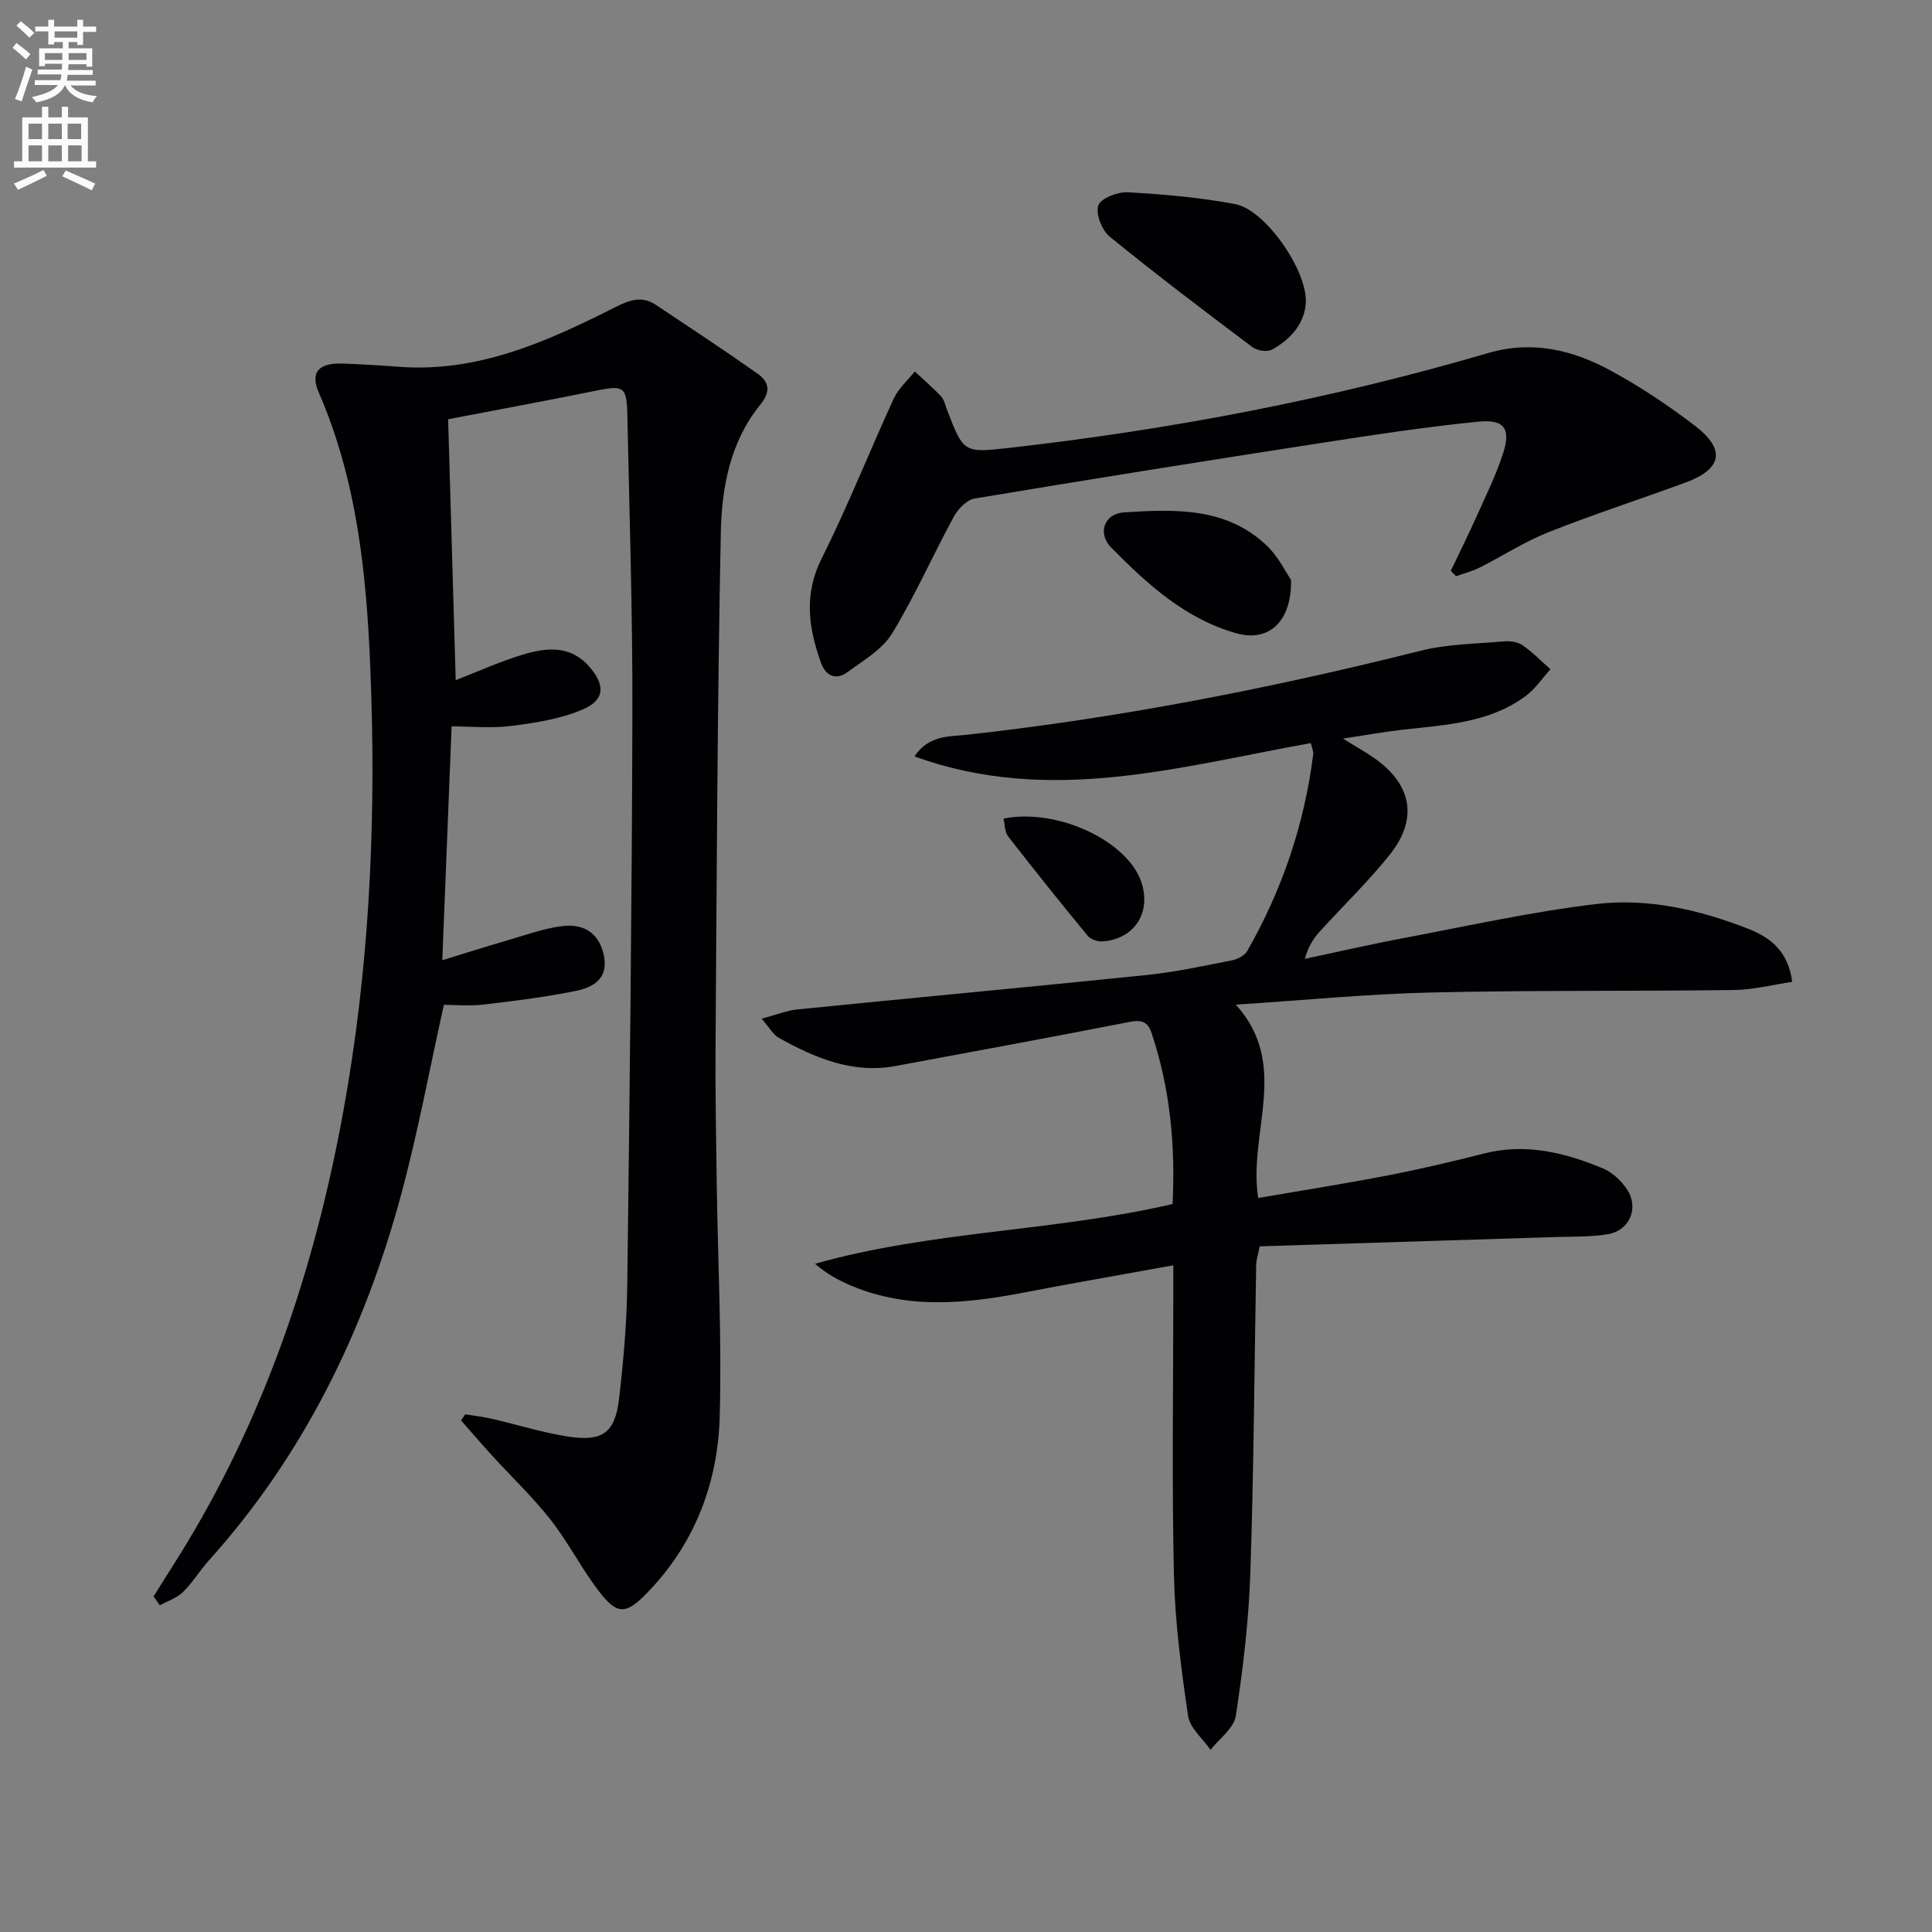
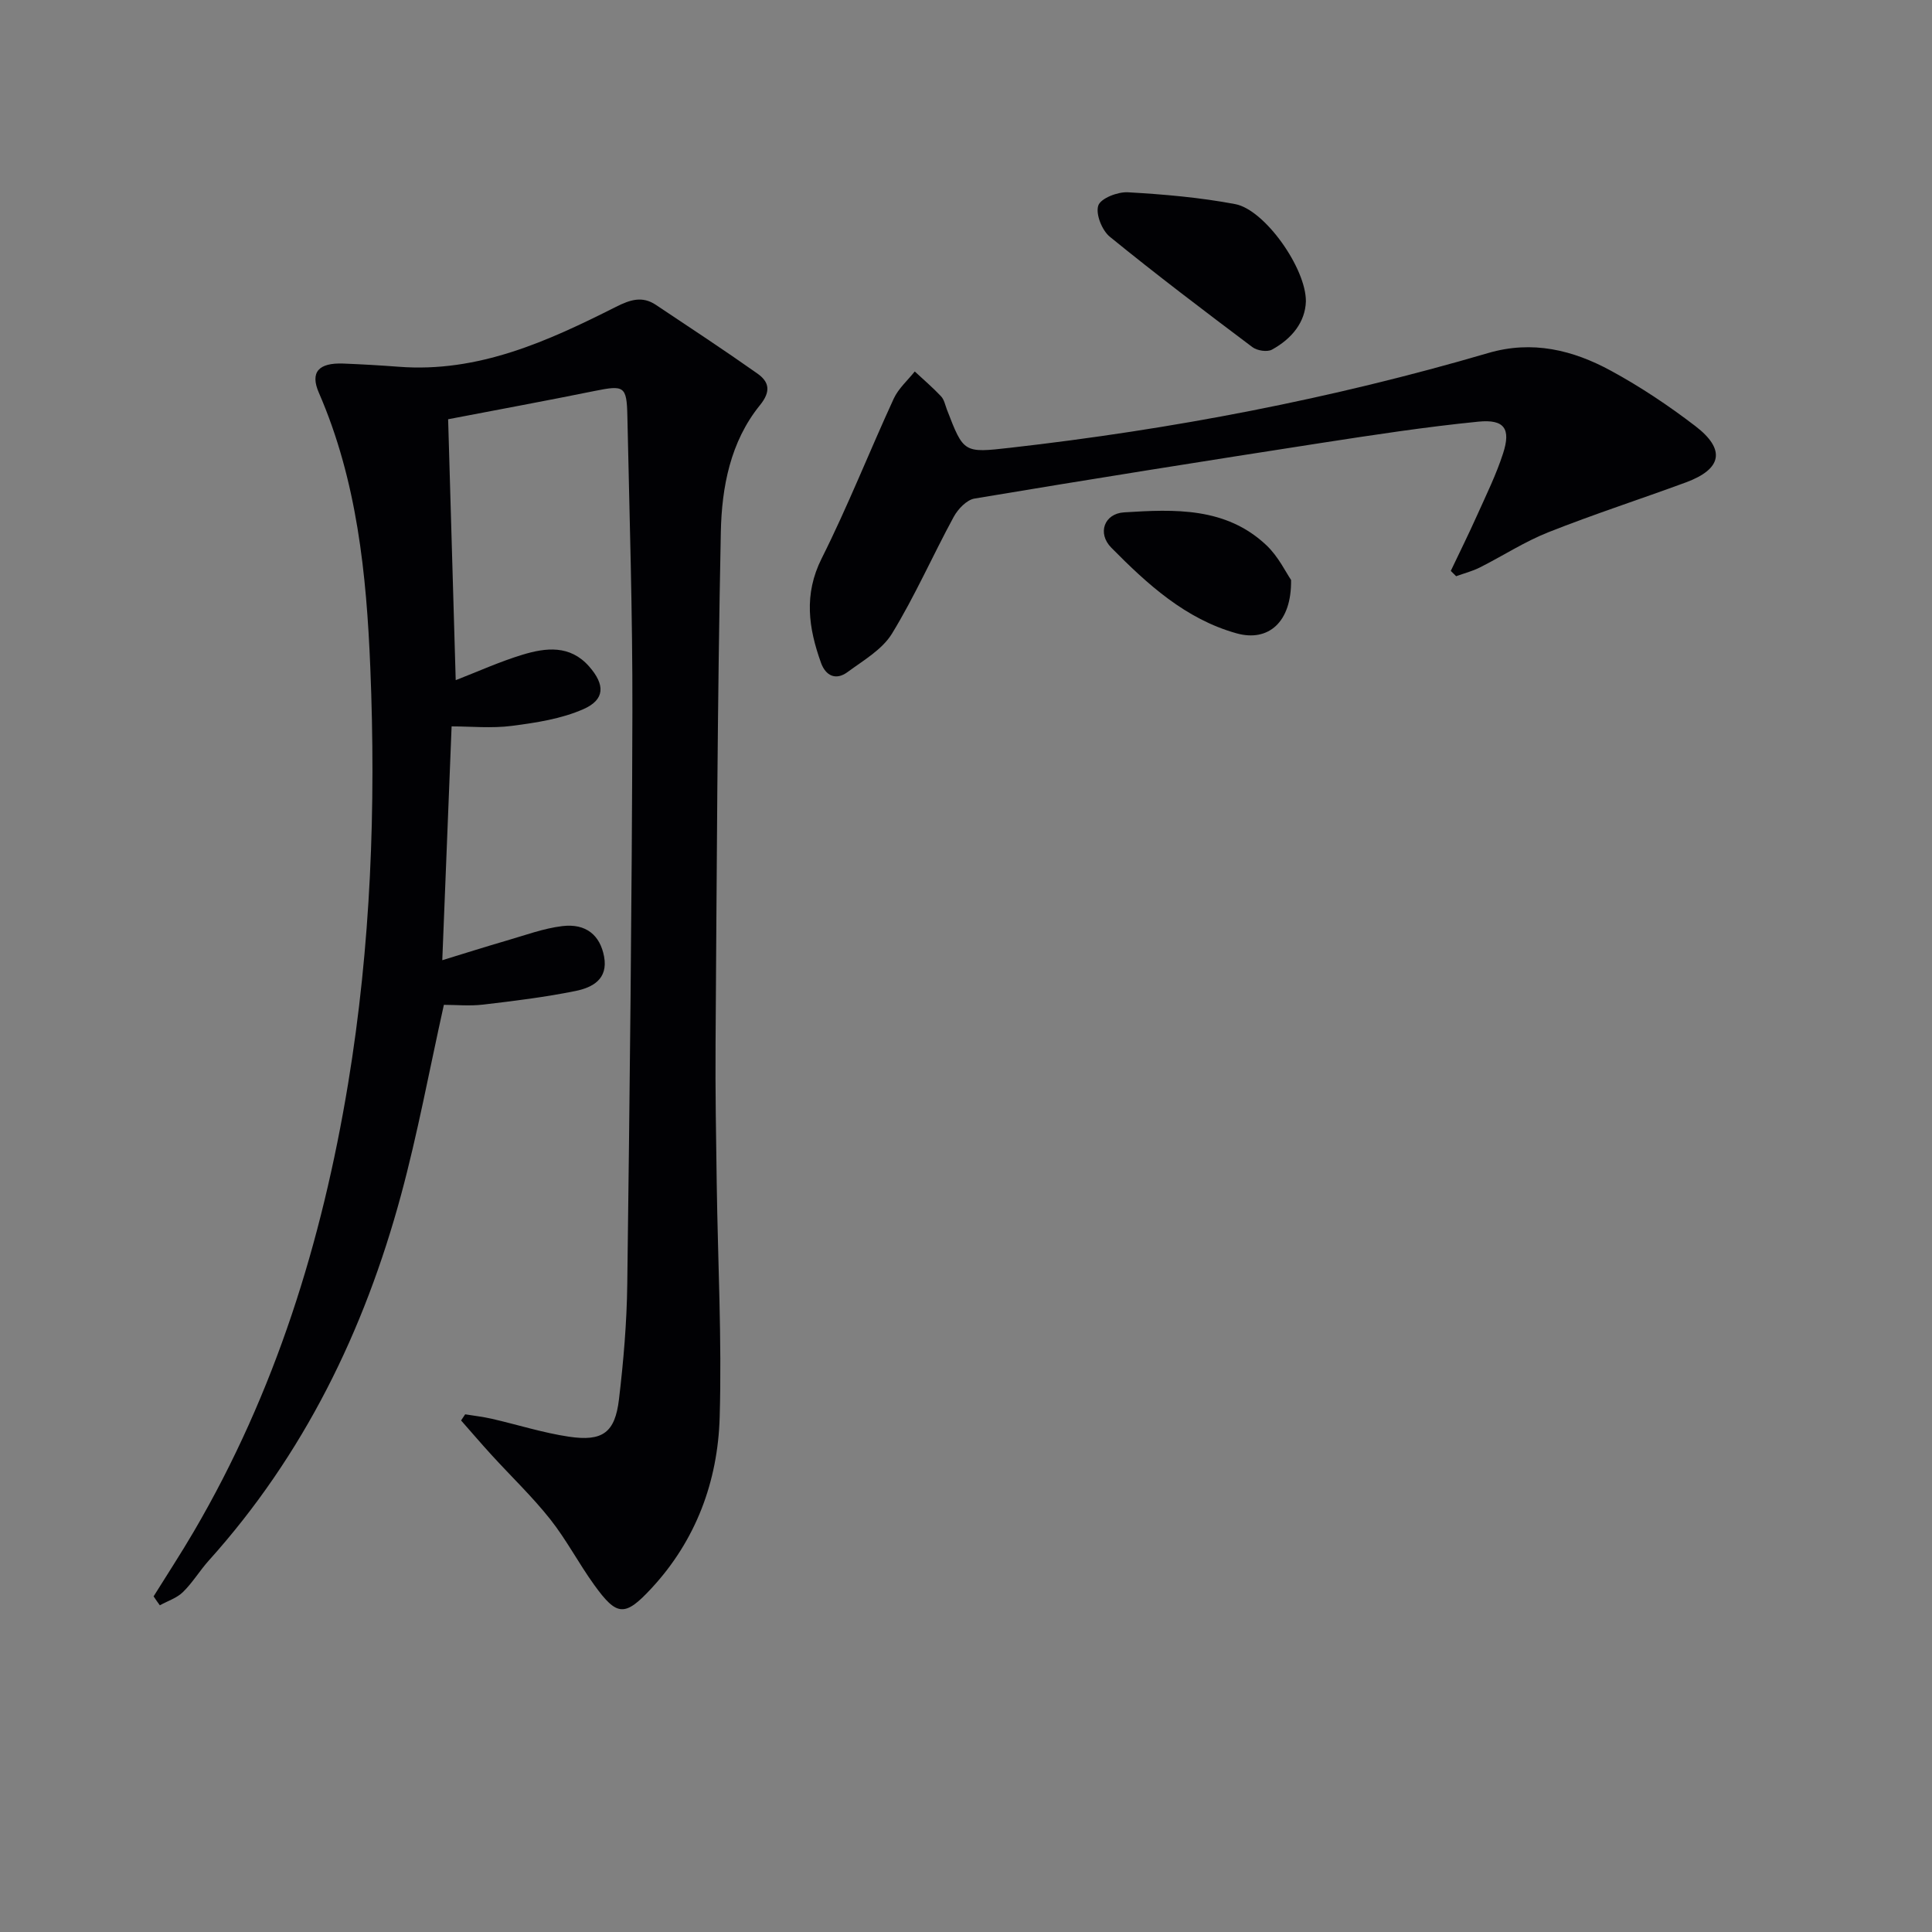
<svg xmlns="http://www.w3.org/2000/svg" enable-background="new 0 0 400 400" viewBox="0 0 400 400">
  <rect x="0" y="0" width="400" height="400" fill="#808080" stroke="none" />
-   <path d="m2.6 9.9.8-1c.9.7 1.9 1.4 2.9 2.3l-.9 1.1c-1.1-1-2-1.8-2.8-2.4zm.5 10.6c.9-2.1 1.6-4.3 2.3-6.7.4.2.8.4 1.3.6-.7 2.1-1.5 4.3-2.2 6.6zm.3-15.2.9-.9c1 .8 2 1.6 2.8 2.4l-1 1c-.9-.9-1.8-1.7-2.7-2.5zm12.6-1.2h1.2v1.4h2.7v1.1h-2.7v2.7h-1.2v-.6h-1.8v1.3h4.9v3.8h-1.2v-.5h-3.7c0 .4-.1.9-.1 1.2h5.1v1h-5.2c0 .5-.1.9-.2 1.2h6v1h-5.2c1.1 1.3 2.9 2 5.5 2.2-.4.4-.7.8-.9 1.3-2.9-.5-4.8-1.6-5.7-3.5h-.1c-.8 1.7-2.7 2.9-5.9 3.5-.2-.4-.6-.8-.9-1.1 2.8-.6 4.6-1.4 5.4-2.5h-4.8v-1h5.3c.1-.3.2-.7.2-1.2h-4.9v-1h5c0-.4 0-.8.1-1.2h-3.6v.5h-1.2v-3.7h4.9v-1.3h-1.8v.5h-1.2v-2.7h-2.7v-1h2.7v-1.4h1.2v1.4h4.8zm-6.7 8.3h3.6c0-.4 0-.9 0-1.4h-3.6zm1.9-4.6h4.8v-1.3h-4.7v1.3zm6.7 3.2h-3.7v1.4h3.7z" fill="#fbfafc" />
-   <path d="m8.7 22.1h1.3v2.2h2.8v-2.2h1.3v2.2h4.1v9.1h1.7v1.3h-17v-1.3h1.7v-9.1h4.1zm.3 13.1.7 1.2c-1.8.9-3.8 1.9-6 2.9-.2-.4-.5-.8-.8-1.3 2.3-1 4.4-1.9 6.1-2.8zm-3.1-6.4h2.8v-3.2h-2.8zm0 4.6h2.8v-3.3h-2.8zm4.1-4.6h2.8v-3.2h-2.8zm0 4.6h2.8v-3.3h-2.8zm3.6 1.9c2.1.9 4.1 1.8 6.1 2.7l-.7 1.4c-2.2-1.1-4.2-2-6.1-2.9zm3.2-9.7h-2.8v3.2h2.8zm-2.7 7.8h2.8v-3.3h-2.8z" fill="#fbfafc" />
  <g fill="#010104">
    <path d="m31.8 330.51c2.78-4.47 5.67-8.88 8.33-13.43 16.84-28.77 26.53-59.95 31.94-92.72 4.71-28.55 5.78-57.28 4.6-86.07-.79-19.4-2.74-38.78-10.65-56.97-1.86-4.27-.06-6.24 5.05-6.05 3.82.15 7.64.37 11.45.66 16.49 1.28 30.86-5.27 44.99-12.39 2.98-1.5 5.46-2.31 8.3-.41 7.03 4.69 14.09 9.33 20.99 14.2 2.44 1.72 2.88 3.68.53 6.57-6.13 7.56-7.9 16.99-8.09 26.24-.72 35.29-.84 70.6-1.09 105.91-.07 9.66.1 19.32.24 28.98.23 16.15 1.08 32.31.61 48.43-.39 13.24-4.9 25.44-14.12 35.38-5.52 5.96-7.16 5.8-11.84-.68-3.21-4.44-5.76-9.37-9.15-13.65-3.7-4.66-8.04-8.81-12.07-13.22-2.16-2.36-4.24-4.8-6.36-7.2.28-.42.56-.85.85-1.27 1.85.3 3.71.51 5.54.93 5.32 1.22 10.56 2.9 15.93 3.7 6.99 1.04 9.55-.84 10.37-7.72.94-7.91 1.62-15.9 1.72-23.86.5-39.47.96-78.94 1.06-118.42.05-20.44-.61-40.88-1.04-61.32-.13-6.22-.67-6.42-6.81-5.18-10.04 2.04-20.11 3.89-30.3 5.85.51 17.7 1.03 35.62 1.57 54.02 4.64-1.8 9.11-3.83 13.77-5.25 4.88-1.49 9.89-2.09 13.85 2.41 3.32 3.78 3.32 6.86-1.18 8.84-4.56 2.01-9.77 2.81-14.78 3.46-4.21.55-8.55.11-12.51.11-.64 15.97-1.27 31.69-1.93 48.41 4.64-1.42 8.98-2.8 13.35-4.07 3.81-1.1 7.6-2.52 11.5-2.99 4.91-.59 7.82 1.88 8.65 6.31.87 4.69-2.42 6.41-5.9 7.12-6.31 1.28-12.73 2.07-19.13 2.82-2.77.33-5.6.05-8.14.05-3.01 13.52-5.41 26.59-8.87 39.37-7.61 28.13-20.13 53.81-39.79 75.67-1.89 2.1-3.36 4.59-5.37 6.55-1.27 1.24-3.17 1.84-4.78 2.73-.44-.6-.87-1.22-1.29-1.85z" />
-     <path d="m271.4 153.85c-27.2 4.86-54.05 12.92-82.06 2.76 2.93-4.47 7.33-4.1 10.91-4.49 31.74-3.51 62.97-9.64 93.92-17.4 5.56-1.39 11.46-1.43 17.22-1.93 1.26-.11 2.82.1 3.81.78 2.09 1.44 3.88 3.3 5.8 4.99-1.69 1.87-3.14 4.07-5.12 5.54-7.58 5.61-16.67 5.98-25.57 6.99-3.77.43-7.51 1.11-12.26 1.83 2.86 1.78 4.86 2.87 6.7 4.19 7.54 5.41 8.85 12.42 3.07 19.73-4.43 5.59-9.63 10.57-14.44 15.87-1.31 1.44-2.45 3.04-3.23 5.81 6.85-1.45 13.67-3.03 20.54-4.32 13.2-2.49 26.37-5.42 39.68-7.02 10.83-1.3 21.54 1.17 31.71 5.17 4.42 1.74 8.15 4.57 8.98 10.93-4.01.59-7.99 1.64-11.98 1.69-20.99.28-41.99.03-62.97.52-13.09.31-26.15 1.6-40.25 2.51 11.33 12.53 2.52 26.43 4.63 40.03 9-1.55 17.94-2.95 26.82-4.67 6.68-1.29 13.31-2.85 19.9-4.53 8.68-2.21 16.81-.2 24.71 3.1 1.99.83 3.9 2.66 5.06 4.52 2.36 3.79.31 8.35-4.07 9.08-3.58.59-7.28.48-10.94.59-20.42.65-40.84 1.28-61.17 1.92-.42 2.1-.7 2.88-.72 3.67-.38 21.31-.49 42.62-1.21 63.92-.33 9.92-1.51 19.84-3.01 29.65-.39 2.54-3.42 4.69-5.23 7.01-1.61-2.33-4.28-4.51-4.65-7.02-1.42-9.67-2.71-19.43-2.93-29.18-.44-19.32-.13-38.66-.13-57.98 0-1.8 0-3.61 0-6.14-10.62 1.93-20.68 3.66-30.71 5.6-12.03 2.32-23.99 3.57-35.73-1.28-2.66-1.1-5.22-2.46-7.74-4.64 24.25-6.85 49.47-6.66 74.03-12.37.6-12.11-.5-23.89-4.34-35.38-.79-2.37-2.05-2.81-4.53-2.33-16.13 3.16-32.29 6.13-48.45 9.13-8.92 1.66-16.69-1.66-24.2-5.82-1.16-.64-1.89-2.06-3.56-3.97 3.12-.83 5.23-1.7 7.4-1.92 24.11-2.42 48.25-4.65 72.36-7.13 5.92-.61 11.78-1.89 17.64-3.04 1.15-.22 2.59-.98 3.14-1.93 7.26-12.69 11.85-26.3 13.67-40.82.05-.45-.2-.93-.5-2.22z" />
    <path d="m300.37 118.2c1.82-3.83 3.71-7.63 5.44-11.5 1.9-4.23 3.96-8.42 5.38-12.81 1.66-5.11.3-7.13-5.12-6.59-10.88 1.08-21.72 2.74-32.53 4.41-23.94 3.71-47.87 7.51-71.77 11.51-1.63.27-3.43 2.17-4.31 3.78-4.36 8.02-8.04 16.43-12.79 24.19-2.02 3.3-5.92 5.54-9.19 7.95-2.41 1.79-4.53.79-5.5-1.91-2.58-7.19-3.61-14.15.14-21.62 5.42-10.8 9.86-22.09 14.92-33.08.97-2.1 2.87-3.76 4.35-5.62 1.83 1.7 3.74 3.33 5.45 5.15.64.68.85 1.79 1.2 2.72 3.47 9 3.47 9.02 13.07 7.93 33.55-3.8 66.6-10.12 99.01-19.62 9.15-2.68 17.53-.62 25.41 3.67 6.11 3.32 11.96 7.23 17.48 11.46 6.33 4.86 5.51 8.9-1.98 11.66-9.47 3.49-19.09 6.6-28.47 10.32-4.92 1.95-9.43 4.9-14.18 7.29-1.55.78-3.26 1.21-4.9 1.81-.36-.36-.74-.73-1.11-1.1z" />
    <path d="m270.37 62.41c-.14 4.27-2.88 7.71-7.03 9.98-.99.54-3.07.21-4.04-.52-9.95-7.48-19.88-15-29.53-22.86-1.62-1.32-2.97-4.72-2.38-6.46.5-1.49 4.02-2.86 6.12-2.74 7.44.42 14.92 1.07 22.23 2.45 6.09 1.14 14.69 13.28 14.63 20.15z" />
    <path d="m267.3 120.07c.14 8.79-4.74 12.89-11.3 11.05-10.58-2.96-18.46-10.18-25.91-17.72-2.97-3.01-1.45-7.07 2.63-7.32 10.43-.66 21.08-1.12 29.47 6.8 2.5 2.36 4.08 5.7 5.11 7.19z" />
-     <path d="m207.76 169.48c11.13-2.23 25.66 4.61 28.53 13.12 2.14 6.35-1.44 11.89-8.11 12.31-.99.06-2.4-.45-3.01-1.19-5.58-6.78-11.07-13.64-16.46-20.57-.71-.92-.65-2.42-.95-3.67z" />
  </g>
</svg>